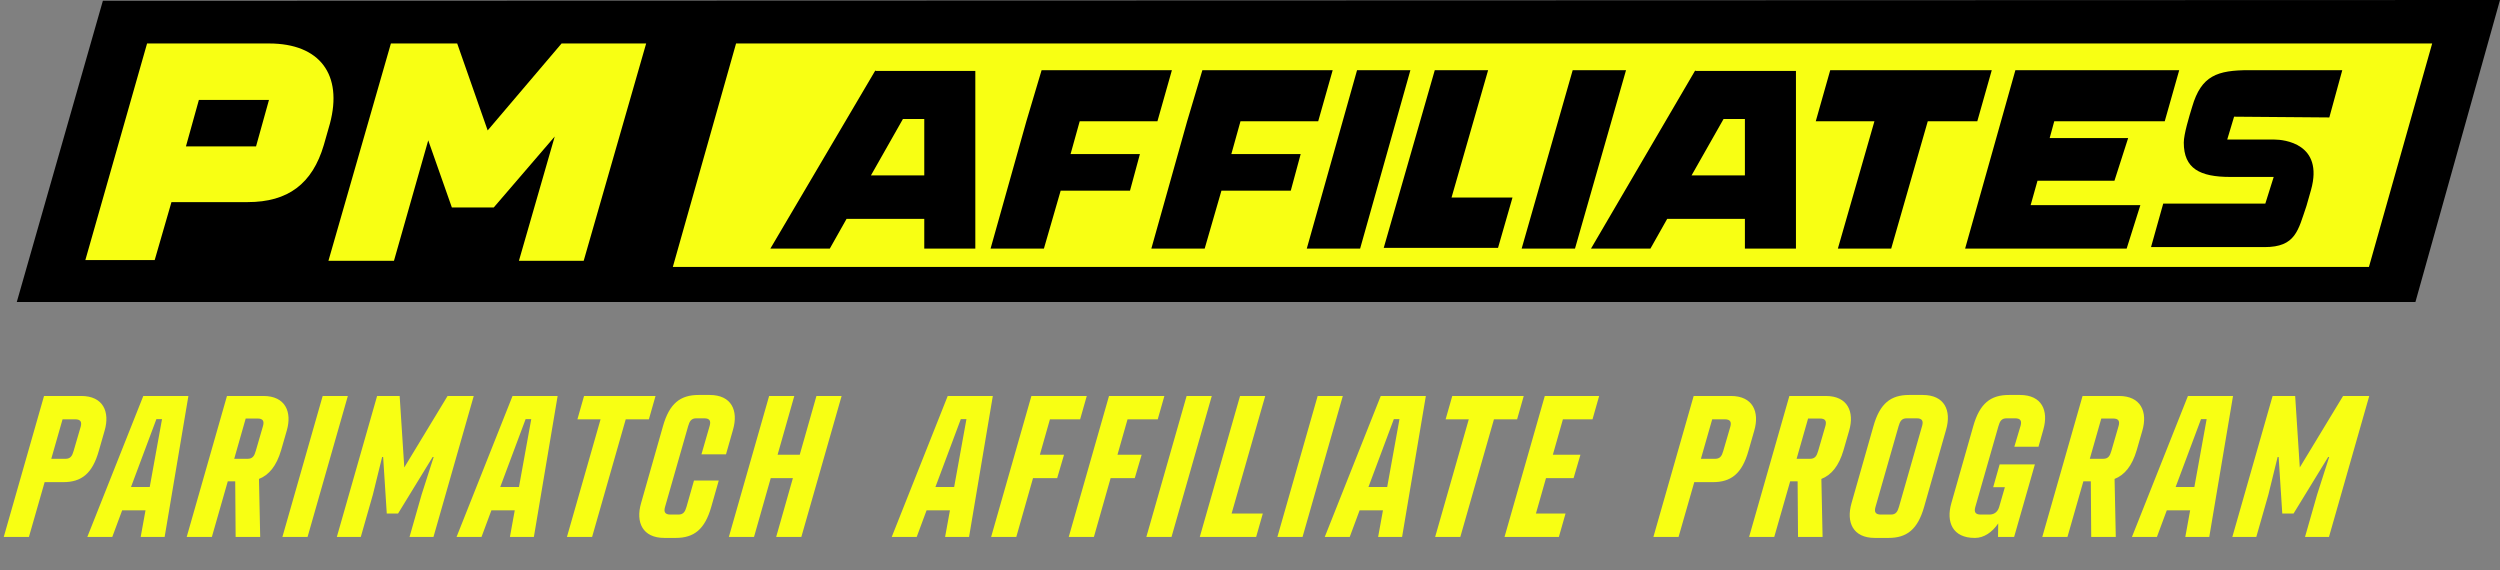
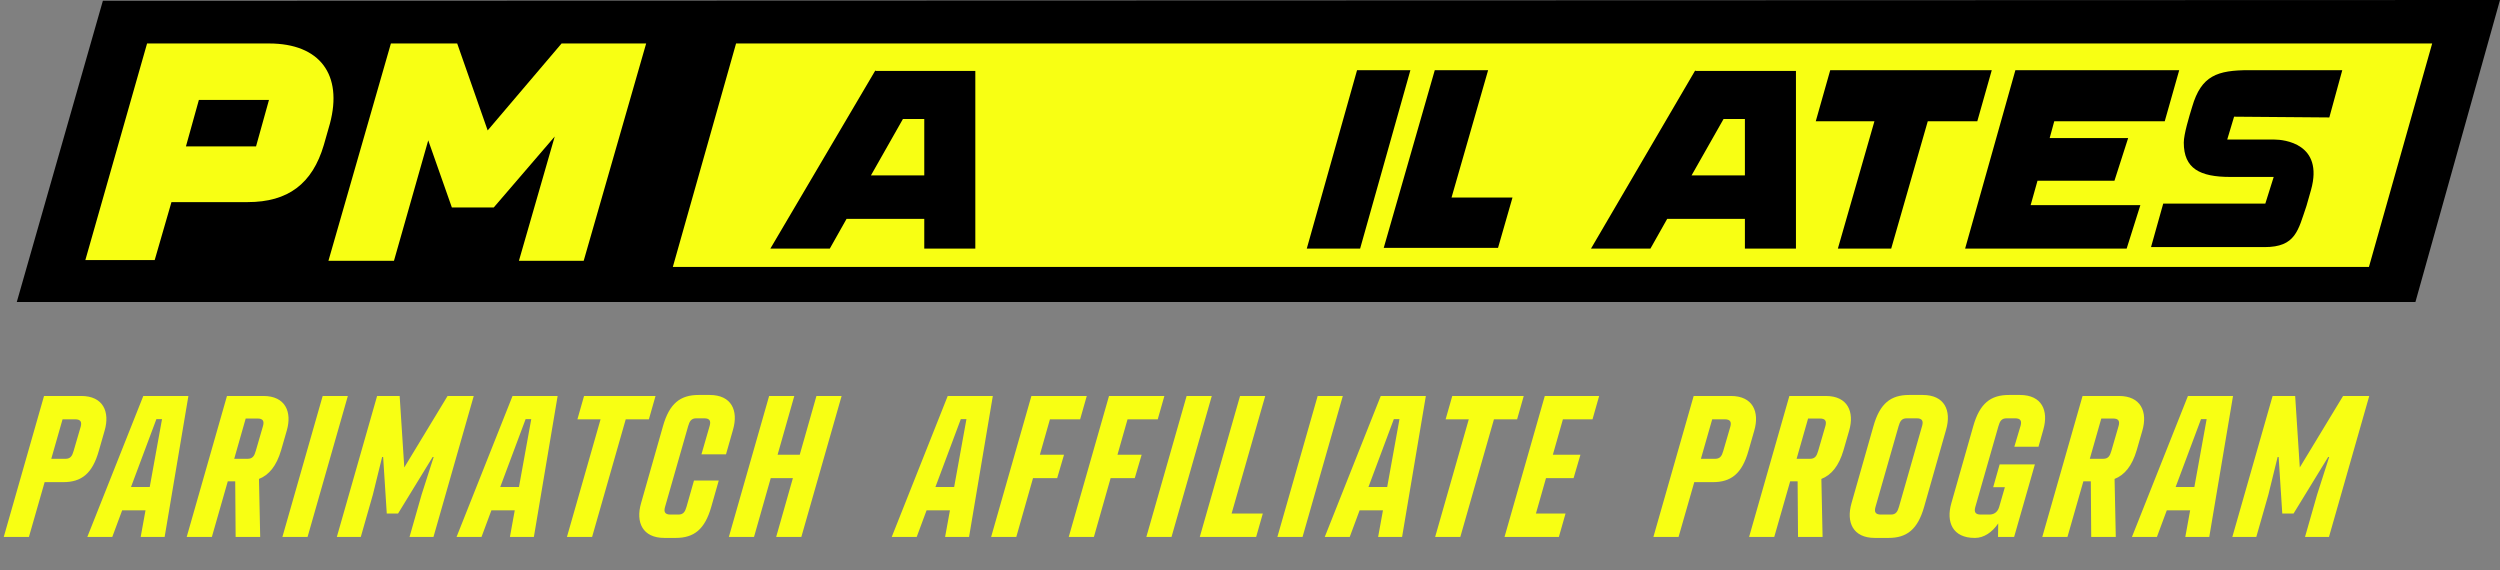
<svg xmlns="http://www.w3.org/2000/svg" width="298" height="68" viewBox="0 0 298 68" fill="none">
  <rect x="0" y="0" width="298" height="68" fill="#808080" stroke="none" />
  <path d="M12.263 0.091L298 0L287.918 36H2L12.263 0.091Z" fill="black" />
  <path d="M289.916 5.182H87.739L80.201 31.818H282.378L289.916 5.182Z" fill="#F8FF13" />
  <path d="M32.063 5.182H25.706H24.525H20.801H17.985H17.531L10.174 31H17.259H18.439L20.438 24.091H29.52C34.334 24.091 37.24 21.909 38.603 17.273L39.329 14.727C40.873 8.909 38.148 5.182 32.063 5.182ZM30.519 17.454H22.163L23.707 11.909H32.063L30.519 17.454Z" fill="#F8FF13" />
  <path d="M77.113 5.182H66.94L58.13 15.546L54.497 5.182H46.595L39.148 31.091H46.959L51.046 16.727L53.861 24.727H58.857L66.123 16.273L61.854 31.091H69.574L77.022 5.182H77.113Z" fill="#F8FF13" />
  <path d="M202.088 8.364L189.645 29.636H196.73L198.728 26.091H207.992V29.636H214.077V8.455H202.088V8.364ZM201.634 20.909L205.449 14.182H207.992V20.909H201.634Z" fill="black" />
  <path d="M104.36 8.364L91.826 29.636H98.911L100.909 26.091H110.173V29.636H116.258V8.455H104.36V8.364ZM103.815 20.909L107.63 14.182H110.173V20.909H103.815Z" fill="black" />
  <path d="M235.694 14.454L237.419 8.364H218.164L216.439 14.454H223.432L219.073 29.636H225.43L229.79 14.454H235.694Z" fill="black" />
  <path d="M162.125 29.636L168.12 8.364H161.762L155.767 29.636H162.125Z" fill="black" />
-   <path d="M187.738 29.636L193.823 8.364H187.465L181.38 29.636H187.738Z" fill="black" />
-   <path d="M137.966 14.454L139.691 8.364H124.16L122.344 14.454L118.075 29.636H124.433L126.431 22.727H134.696L135.877 18.364H127.612L128.701 14.454H137.966Z" fill="black" />
-   <path d="M157.13 14.454L158.856 8.364H143.324L141.508 14.454L137.239 29.636H143.597L145.595 22.727H153.86L155.041 18.364H146.776L147.866 14.454H157.13Z" fill="black" />
  <path d="M180.29 23.545H173.024L177.384 8.364H171.026L164.941 29.546H178.565L180.29 23.545Z" fill="black" />
  <path d="M258.037 14.454L259.763 8.364H246.593H240.235L234.241 29.636H240.417H240.598H253.496L255.13 24.454H242.052L242.869 21.546H252.042L253.677 16.454H244.322L244.867 14.454H258.037Z" fill="black" />
  <path d="M277.655 14L279.199 8.364H268.118C264.304 8.364 262.396 9 261.307 12.727C260.943 13.909 260.307 16 260.307 17C260.307 20.091 262.215 21.091 265.848 21.091H271.025L270.026 24.273H257.855L256.402 29.454H269.935C273.659 29.454 273.931 27.454 274.93 24.546L275.475 22.636C277.019 17.091 272.206 16.636 271.116 16.636C270.117 16.636 265.485 16.636 265.485 16.636L266.302 13.909L277.655 14Z" fill="black" />
  <path d="M0.448 64H3.448L5.32 57.472H7.528C9.712 57.472 11.008 56.464 11.776 53.752L12.472 51.328C13.12 49.096 12.304 47.2 9.688 47.2H5.248L0.448 64ZM6.112 54.688L7.456 49.984H8.968C9.592 49.984 9.784 50.272 9.616 50.872L8.776 53.752C8.608 54.352 8.392 54.688 7.816 54.688H6.112ZM10.409 64H13.385L14.561 60.832H17.345L16.769 64H19.625L22.457 47.2H17.081L10.409 64ZM15.617 58.048L18.641 49.96H19.313L17.849 58.048H15.617ZM22.255 64H25.255L27.151 57.376H28.039L28.087 64H31.015L30.871 57.088C32.047 56.632 32.959 55.552 33.511 53.656L34.183 51.328C34.831 49.096 34.015 47.2 31.399 47.2H27.055L22.255 64ZM27.919 54.688L29.287 49.888H30.703C31.327 49.888 31.519 50.176 31.351 50.776L30.487 53.752C30.319 54.352 30.103 54.688 29.527 54.688H27.919ZM33.663 64H36.663L41.463 47.2H38.463L33.663 64ZM40.151 64H43.007L44.447 58.96L45.551 54.472H45.671L46.103 61.216H47.447L51.575 54.472H51.695L50.255 58.96L48.815 64H51.671L56.471 47.2H53.351L48.191 55.72L47.639 47.2H44.951L40.151 64ZM54.422 64H57.398L58.574 60.832H61.358L60.782 64H63.638L66.47 47.2H61.094L54.422 64ZM59.63 58.048L62.654 49.96H63.326L61.862 58.048H59.63ZM67.579 64H70.579L74.587 49.984H77.347L78.139 47.2H69.619L68.827 49.984H71.587L67.579 64ZM79.195 64.12H80.539C82.723 64.12 84.019 63.112 84.787 60.4L85.675 57.28H82.723L81.835 60.4C81.667 61 81.451 61.336 80.875 61.336H79.915C79.291 61.336 79.099 61.048 79.267 60.448L82.027 50.8C82.195 50.2 82.411 49.864 82.987 49.864H83.947C84.571 49.864 84.763 50.152 84.595 50.752L83.611 54.16H86.539L87.379 51.208C88.027 48.952 87.211 47.08 84.595 47.08H83.275C81.091 47.08 79.795 48.088 79.027 50.8L76.411 59.992C75.763 62.248 76.579 64.12 79.195 64.12ZM86.88 64H89.88L91.872 56.992H94.512L92.52 64H95.52L100.32 47.2H97.32L95.328 54.208H92.688L94.68 47.2H91.68L86.88 64ZM106.296 64H109.272L110.448 60.832H113.232L112.656 64H115.512L118.344 47.2H112.968L106.296 64ZM111.504 58.048L114.528 49.96H115.2L113.736 58.048H111.504ZM118.143 64H121.143L123.135 56.992H126.015L126.831 54.208H123.951L125.151 49.984H128.751L129.543 47.2H122.943L118.143 64ZM127.394 64H130.394L132.386 56.992H135.266L136.082 54.208H133.202L134.402 49.984H138.002L138.794 47.2H132.194L127.394 64ZM136.645 64H139.645L144.445 47.2H141.445L136.645 64ZM143.014 64H149.734L150.526 61.216H146.806L150.814 47.2H147.814L143.014 64ZM152.265 64H155.265L160.065 47.2H157.065L152.265 64ZM157.913 64H160.889L162.065 60.832H164.849L164.273 64H167.129L169.961 47.2H164.585L157.913 64ZM163.121 58.048L166.145 49.96H166.817L165.353 58.048H163.121ZM171.07 64H174.07L178.078 49.984H180.838L181.63 47.2H173.11L172.318 49.984H175.078L171.07 64ZM179.339 64H185.819L186.611 61.216H183.083L184.283 56.992H187.571L188.387 54.208H185.099L186.299 49.984H189.827L190.619 47.2H184.139L179.339 64ZM197.085 64H200.085L201.957 57.472H204.165C206.349 57.472 207.645 56.464 208.413 53.752L209.109 51.328C209.757 49.096 208.941 47.2 206.325 47.2H201.885L197.085 64ZM202.749 54.688L204.093 49.984H205.605C206.229 49.984 206.421 50.272 206.253 50.872L205.413 53.752C205.245 54.352 205.029 54.688 204.453 54.688H202.749ZM208.492 64H211.492L213.388 57.376H214.276L214.324 64H217.252L217.108 57.088C218.284 56.632 219.196 55.552 219.748 53.656L220.42 51.328C221.068 49.096 220.252 47.2 217.636 47.2H213.292L208.492 64ZM214.156 54.688L215.524 49.888H216.94C217.564 49.888 217.756 50.176 217.588 50.776L216.724 53.752C216.556 54.352 216.34 54.688 215.764 54.688H214.156ZM223.481 64.12H225.113C227.297 64.12 228.593 63.112 229.361 60.4L231.977 51.208C232.625 48.952 231.809 47.08 229.193 47.08H227.561C225.377 47.08 224.081 48.088 223.313 50.8L220.697 59.992C220.049 62.248 220.865 64.12 223.481 64.12ZM224.201 61.336C223.577 61.336 223.385 61.048 223.553 60.448L226.313 50.8C226.481 50.2 226.697 49.864 227.273 49.864H228.473C229.097 49.864 229.289 50.152 229.121 50.752L226.361 60.4C226.193 61 225.977 61.336 225.401 61.336H224.201ZM235.381 64.12H235.429C236.485 64.12 237.469 63.448 238.189 62.392L238.165 64H240.085L242.557 55.36H238.357L237.589 58.072H238.981L238.309 60.4C238.141 61 237.733 61.336 237.133 61.336H236.101C235.477 61.336 235.285 61.048 235.453 60.448L238.213 50.8C238.381 50.2 238.597 49.864 239.173 49.864H240.205C240.829 49.864 241.021 50.152 240.853 50.752L240.109 53.248H242.989L243.565 51.208C244.213 48.952 243.397 47.08 240.781 47.08H239.461C237.277 47.08 235.981 48.088 235.213 50.8L232.597 59.992C231.949 62.248 232.765 64.12 235.381 64.12ZM243.441 64H246.441L248.337 57.376H249.225L249.273 64H252.201L252.057 57.088C253.233 56.632 254.145 55.552 254.697 53.656L255.369 51.328C256.017 49.096 255.201 47.2 252.585 47.2H248.241L243.441 64ZM249.105 54.688L250.473 49.888H251.889C252.513 49.888 252.705 50.176 252.537 50.776L251.673 53.752C251.505 54.352 251.289 54.688 250.713 54.688H249.105ZM254.129 64H257.105L258.281 60.832H261.065L260.489 64H263.345L266.177 47.2H260.801L254.129 64ZM259.337 58.048L262.361 49.96H263.033L261.569 58.048H259.337ZM266.095 64H268.951L270.391 58.96L271.495 54.472H271.615L272.047 61.216H273.391L277.519 54.472H277.639L276.199 58.96L274.759 64H277.615L282.415 47.2H279.295L274.135 55.72L273.583 47.2H270.895L266.095 64Z" fill="#F8FF13" />
</svg>